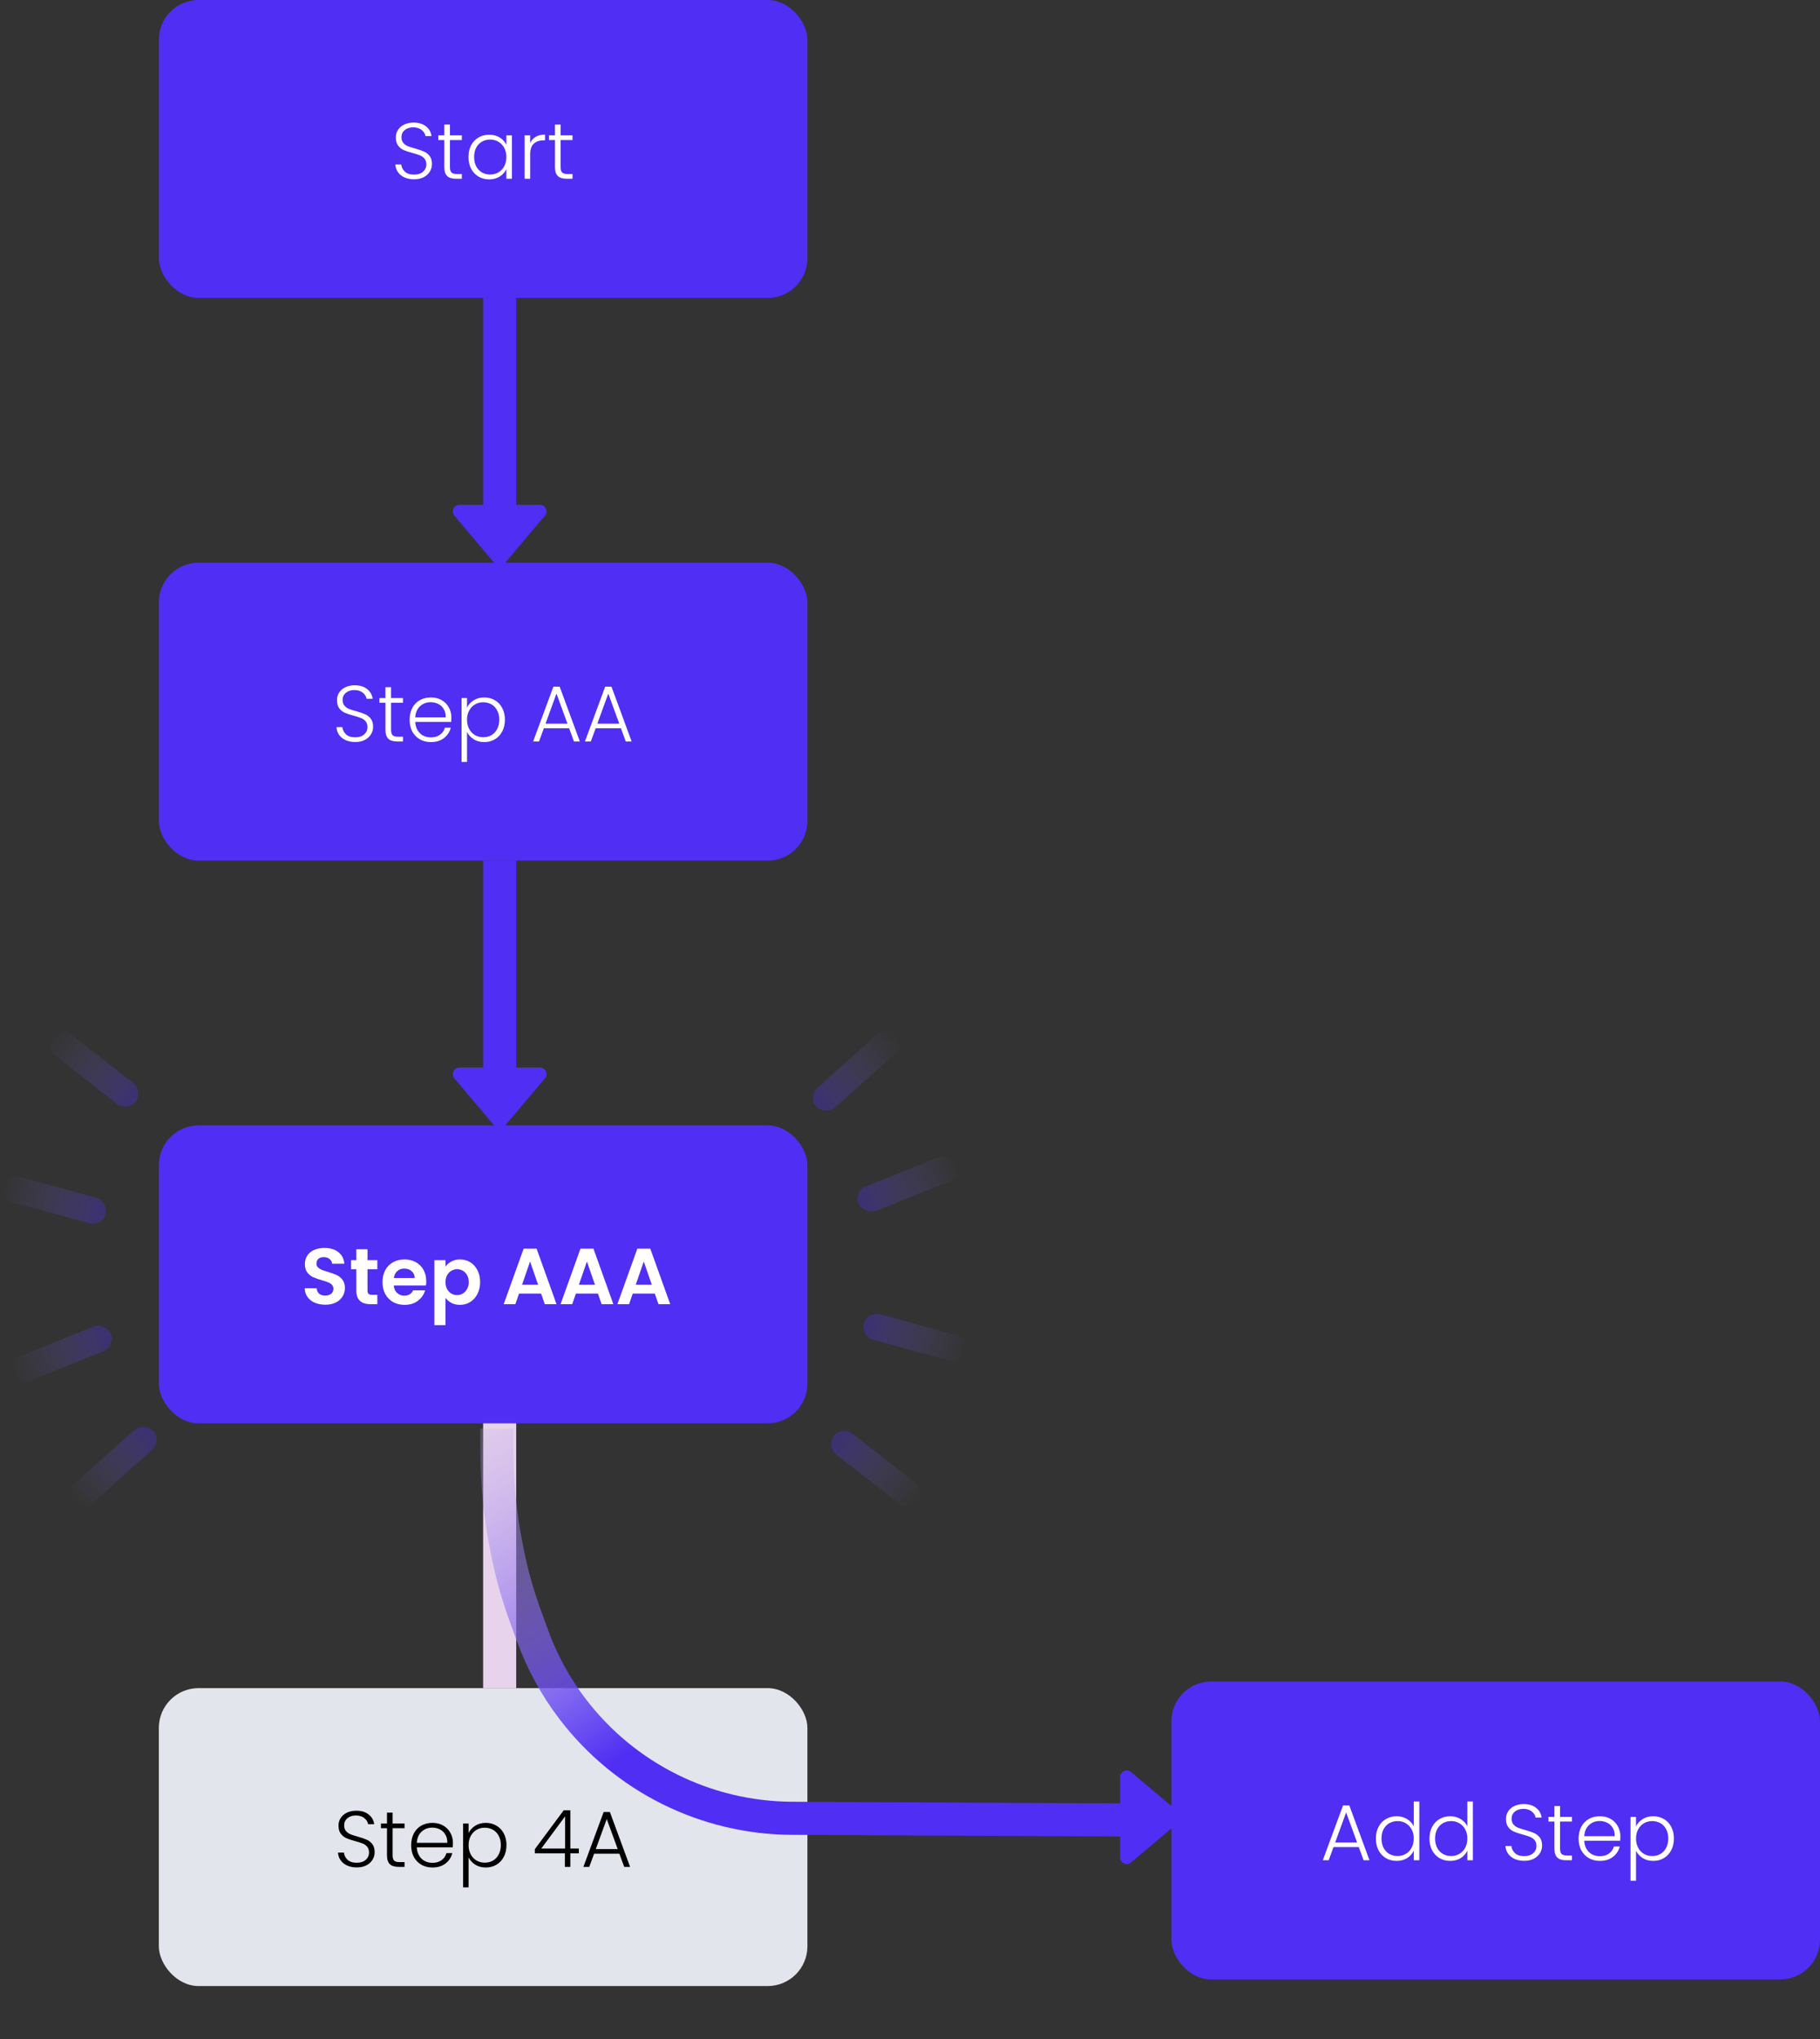
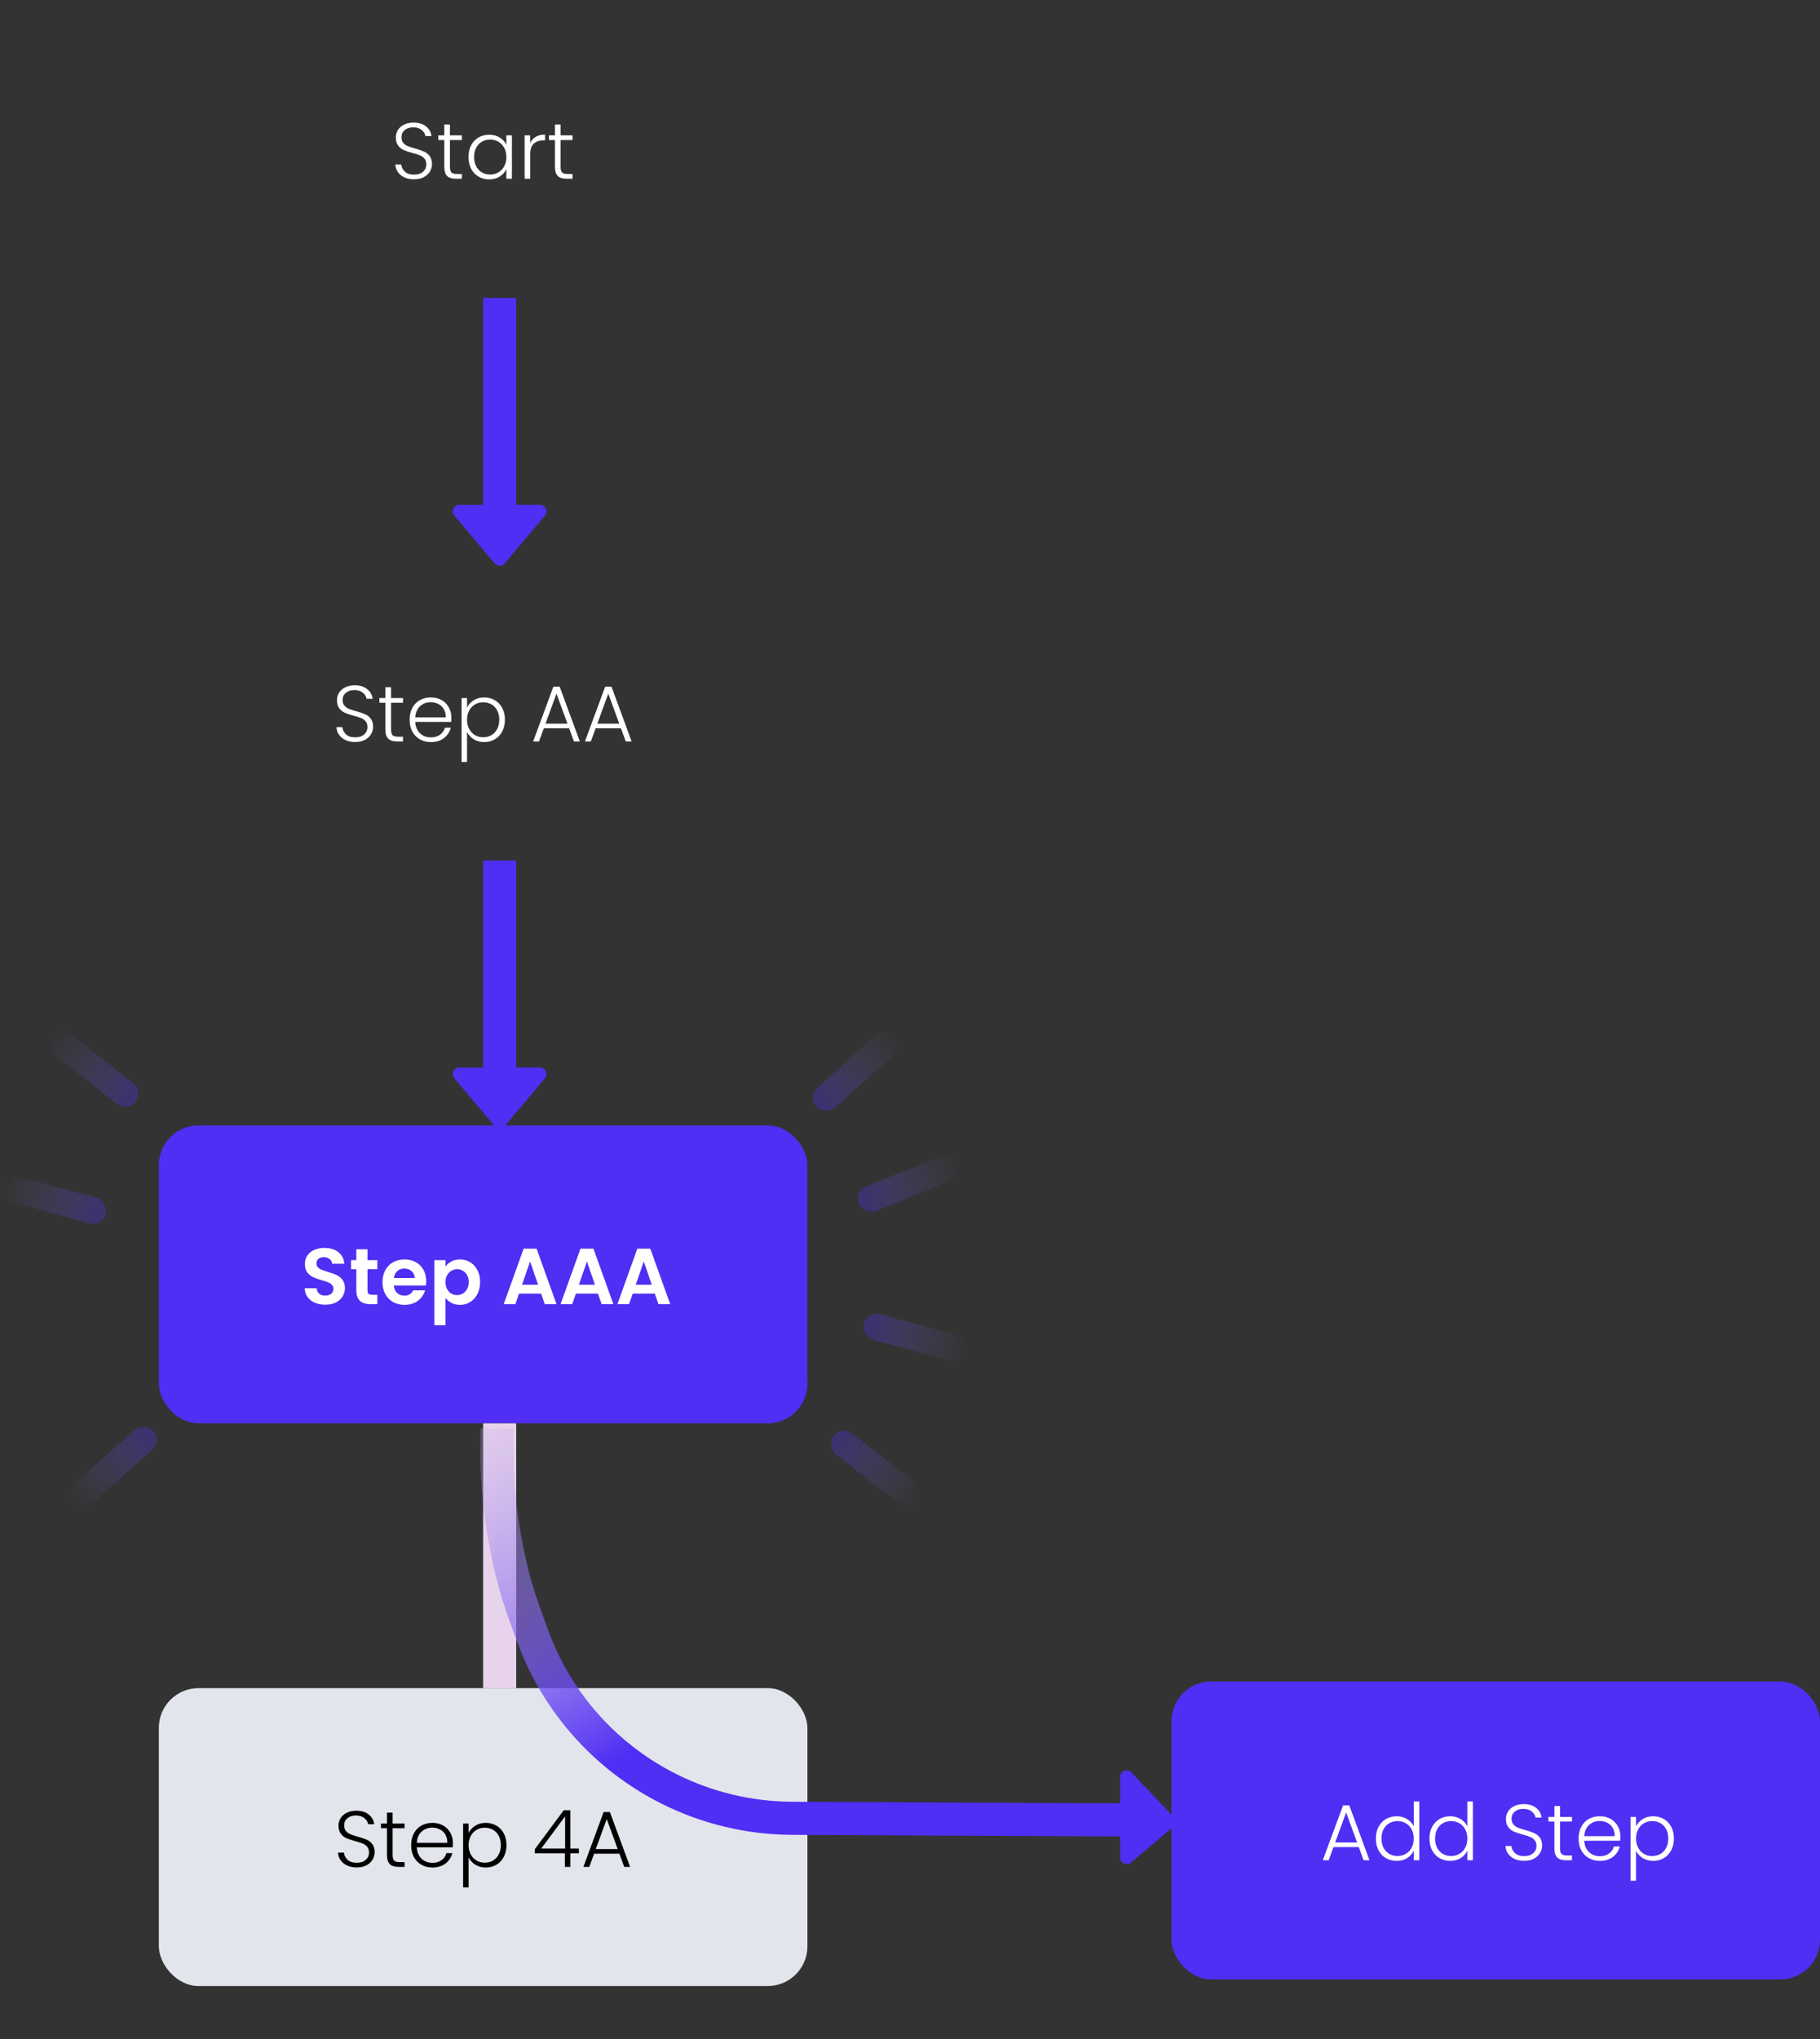
<svg xmlns="http://www.w3.org/2000/svg" width="275" height="308" viewBox="0 0 275 308" fill="none">
  <rect x="0" y="0" width="275" height="308" fill="#333333" stroke="none" />
  <rect x="24" y="170" width="98" height="45" rx="6" fill="#502EF3" />
-   <rect x="24" y="85" width="98" height="45" rx="6" fill="#502EF3" />
-   <rect x="24" width="98" height="45" rx="6" fill="#502EF3" />
  <rect x="24" y="255" width="98" height="45" rx="6" fill="#E3E5EC" />
  <rect x="177" y="254" width="98" height="45" rx="6" fill="#502EF3" />
  <path d="M49.154 197.084C48.57 197.084 48.042 196.984 47.57 196.784C47.106 196.584 46.738 196.296 46.466 195.92C46.194 195.544 46.054 195.1 46.046 194.588H47.846C47.87 194.932 47.99 195.204 48.206 195.404C48.43 195.604 48.734 195.704 49.118 195.704C49.51 195.704 49.818 195.612 50.042 195.428C50.266 195.236 50.378 194.988 50.378 194.684C50.378 194.436 50.302 194.232 50.15 194.072C49.998 193.912 49.806 193.788 49.574 193.7C49.35 193.604 49.038 193.5 48.638 193.388C48.094 193.228 47.65 193.072 47.306 192.92C46.97 192.76 46.678 192.524 46.43 192.212C46.19 191.892 46.07 191.468 46.07 190.94C46.07 190.444 46.194 190.012 46.442 189.644C46.69 189.276 47.038 188.996 47.486 188.804C47.934 188.604 48.446 188.504 49.022 188.504C49.886 188.504 50.586 188.716 51.122 189.14C51.666 189.556 51.966 190.14 52.022 190.892H50.174C50.158 190.604 50.034 190.368 49.802 190.184C49.578 189.992 49.278 189.896 48.902 189.896C48.574 189.896 48.31 189.98 48.11 190.148C47.918 190.316 47.822 190.56 47.822 190.88C47.822 191.104 47.894 191.292 48.038 191.444C48.19 191.588 48.374 191.708 48.59 191.804C48.814 191.892 49.126 191.996 49.526 192.116C50.07 192.276 50.514 192.436 50.858 192.596C51.202 192.756 51.498 192.996 51.746 193.316C51.994 193.636 52.118 194.056 52.118 194.576C52.118 195.024 52.002 195.44 51.77 195.824C51.538 196.208 51.198 196.516 50.75 196.748C50.302 196.972 49.77 197.084 49.154 197.084ZM55.53 191.732V194.948C55.53 195.172 55.582 195.336 55.686 195.44C55.798 195.536 55.982 195.584 56.238 195.584H57.018V197H55.962C54.546 197 53.838 196.312 53.838 194.936V191.732H53.046V190.352H53.838V188.708H55.53V190.352H57.018V191.732H55.53ZM64.406 193.532C64.406 193.772 64.39 193.988 64.358 194.18H59.498C59.538 194.66 59.706 195.036 60.002 195.308C60.298 195.58 60.662 195.716 61.094 195.716C61.718 195.716 62.162 195.448 62.426 194.912H64.238C64.046 195.552 63.678 196.08 63.134 196.496C62.59 196.904 61.922 197.108 61.13 197.108C60.49 197.108 59.914 196.968 59.402 196.688C58.898 196.4 58.502 195.996 58.214 195.476C57.934 194.956 57.794 194.356 57.794 193.676C57.794 192.988 57.934 192.384 58.214 191.864C58.494 191.344 58.886 190.944 59.39 190.664C59.894 190.384 60.474 190.244 61.13 190.244C61.762 190.244 62.326 190.38 62.822 190.652C63.326 190.924 63.714 191.312 63.986 191.816C64.266 192.312 64.406 192.884 64.406 193.532ZM62.666 193.052C62.658 192.62 62.502 192.276 62.198 192.02C61.894 191.756 61.522 191.624 61.082 191.624C60.666 191.624 60.314 191.752 60.026 192.008C59.746 192.256 59.574 192.604 59.51 193.052H62.666ZM67.313 191.312C67.529 191.008 67.825 190.756 68.201 190.556C68.585 190.348 69.021 190.244 69.509 190.244C70.077 190.244 70.589 190.384 71.045 190.664C71.509 190.944 71.873 191.344 72.137 191.864C72.409 192.376 72.545 192.972 72.545 193.652C72.545 194.332 72.409 194.936 72.137 195.464C71.873 195.984 71.509 196.388 71.045 196.676C70.589 196.964 70.077 197.108 69.509 197.108C69.021 197.108 68.589 197.008 68.213 196.808C67.845 196.608 67.545 196.356 67.313 196.052V200.168H65.633V190.352H67.313V191.312ZM70.829 193.652C70.829 193.252 70.745 192.908 70.577 192.62C70.417 192.324 70.201 192.1 69.929 191.948C69.665 191.796 69.377 191.72 69.065 191.72C68.761 191.72 68.473 191.8 68.201 191.96C67.937 192.112 67.721 192.336 67.553 192.632C67.393 192.928 67.313 193.276 67.313 193.676C67.313 194.076 67.393 194.424 67.553 194.72C67.721 195.016 67.937 195.244 68.201 195.404C68.473 195.556 68.761 195.632 69.065 195.632C69.377 195.632 69.665 195.552 69.929 195.392C70.201 195.232 70.417 195.004 70.577 194.708C70.745 194.412 70.829 194.06 70.829 193.652ZM81.761 195.404H78.425L77.873 197H76.109L79.121 188.612H81.077L84.089 197H82.313L81.761 195.404ZM81.305 194.06L80.093 190.556L78.881 194.06H81.305ZM90.351 195.404H87.015L86.463 197H84.699L87.711 188.612H89.667L92.679 197H90.903L90.351 195.404ZM89.895 194.06L88.683 190.556L87.471 194.06H89.895ZM98.941 195.404H95.605L95.053 197H93.289L96.301 188.612H98.257L101.269 197H99.493L98.941 195.404ZM98.485 194.06L97.273 190.556L96.061 194.06H98.485Z" fill="white" />
  <path d="M53.676 112.084C53.124 112.084 52.636 111.988 52.212 111.796C51.796 111.604 51.468 111.336 51.228 110.992C50.988 110.648 50.86 110.264 50.844 109.84H51.732C51.772 110.248 51.952 110.608 52.272 110.92C52.592 111.224 53.06 111.376 53.676 111.376C54.244 111.376 54.692 111.232 55.02 110.944C55.356 110.648 55.524 110.276 55.524 109.828C55.524 109.468 55.432 109.18 55.248 108.964C55.064 108.74 54.836 108.576 54.564 108.472C54.292 108.36 53.916 108.24 53.436 108.112C52.876 107.96 52.432 107.812 52.104 107.668C51.776 107.524 51.496 107.3 51.264 106.996C51.032 106.692 50.916 106.28 50.916 105.76C50.916 105.328 51.028 104.944 51.252 104.608C51.476 104.264 51.792 103.996 52.2 103.804C52.608 103.612 53.076 103.516 53.604 103.516C54.38 103.516 55.004 103.708 55.476 104.092C55.956 104.468 56.232 104.956 56.304 105.556H55.392C55.336 105.212 55.148 104.908 54.828 104.644C54.508 104.372 54.076 104.236 53.532 104.236C53.028 104.236 52.608 104.372 52.272 104.644C51.936 104.908 51.768 105.272 51.768 105.736C51.768 106.088 51.86 106.372 52.044 106.588C52.228 106.804 52.456 106.968 52.728 107.08C53.008 107.192 53.384 107.312 53.856 107.44C54.4 107.592 54.84 107.744 55.176 107.896C55.512 108.04 55.796 108.264 56.028 108.568C56.26 108.872 56.376 109.28 56.376 109.792C56.376 110.184 56.272 110.556 56.064 110.908C55.856 111.26 55.548 111.544 55.14 111.76C54.732 111.976 54.244 112.084 53.676 112.084ZM59.091 106.156V110.224C59.091 110.624 59.167 110.9 59.319 111.052C59.471 111.204 59.739 111.28 60.123 111.28H60.891V112H59.991C59.399 112 58.959 111.864 58.671 111.592C58.383 111.312 58.239 110.856 58.239 110.224V106.156H57.327V105.448H58.239V103.804H59.091V105.448H60.891V106.156H59.091ZM68.204 108.388C68.204 108.676 68.196 108.896 68.18 109.048H62.744C62.768 109.544 62.888 109.968 63.104 110.32C63.32 110.672 63.604 110.94 63.956 111.124C64.308 111.3 64.692 111.388 65.108 111.388C65.652 111.388 66.108 111.256 66.476 110.992C66.852 110.728 67.1 110.372 67.22 109.924H68.108C67.948 110.564 67.604 111.088 67.076 111.496C66.556 111.896 65.9 112.096 65.108 112.096C64.492 112.096 63.94 111.96 63.452 111.688C62.964 111.408 62.58 111.016 62.3 110.512C62.028 110 61.892 109.404 61.892 108.724C61.892 108.044 62.028 107.448 62.3 106.936C62.572 106.424 62.952 106.032 63.44 105.76C63.928 105.488 64.484 105.352 65.108 105.352C65.732 105.352 66.276 105.488 66.74 105.76C67.212 106.032 67.572 106.4 67.82 106.864C68.076 107.32 68.204 107.828 68.204 108.388ZM67.352 108.364C67.36 107.876 67.26 107.46 67.052 107.116C66.852 106.772 66.576 106.512 66.224 106.336C65.872 106.16 65.488 106.072 65.072 106.072C64.448 106.072 63.916 106.272 63.476 106.672C63.036 107.072 62.792 107.636 62.744 108.364H67.352ZM70.569 106.888C70.777 106.448 71.105 106.084 71.553 105.796C72.009 105.5 72.549 105.352 73.173 105.352C73.765 105.352 74.297 105.492 74.769 105.772C75.249 106.044 75.621 106.436 75.885 106.948C76.157 107.452 76.293 108.04 76.293 108.712C76.293 109.384 76.157 109.976 75.885 110.488C75.621 111 75.249 111.396 74.769 111.676C74.297 111.956 73.765 112.096 73.173 112.096C72.557 112.096 72.021 111.952 71.565 111.664C71.109 111.368 70.777 111 70.569 110.56V115.096H69.741V105.448H70.569V106.888ZM75.441 108.712C75.441 108.168 75.333 107.7 75.117 107.308C74.909 106.908 74.621 106.604 74.253 106.396C73.885 106.188 73.469 106.084 73.005 106.084C72.557 106.084 72.145 106.192 71.769 106.408C71.401 106.624 71.109 106.932 70.893 107.332C70.677 107.732 70.569 108.196 70.569 108.724C70.569 109.252 70.677 109.716 70.893 110.116C71.109 110.516 71.401 110.824 71.769 111.04C72.145 111.256 72.557 111.364 73.005 111.364C73.469 111.364 73.885 111.26 74.253 111.052C74.621 110.836 74.909 110.528 75.117 110.128C75.333 109.72 75.441 109.248 75.441 108.712ZM85.992 110.008H82.176L81.444 112H80.556L83.616 103.72H84.564L87.612 112H86.724L85.992 110.008ZM85.74 109.312L84.084 104.776L82.428 109.312H85.74ZM93.82 110.008H90.004L89.272 112H88.384L91.444 103.72H92.392L95.44 112H94.552L93.82 110.008ZM93.568 109.312L91.912 104.776L90.256 109.312H93.568Z" fill="white" />
  <path d="M62.57 27.084C62.018 27.084 61.53 26.988 61.106 26.796C60.69 26.604 60.362 26.336 60.122 25.992C59.882 25.648 59.754 25.264 59.738 24.84H60.626C60.666 25.248 60.846 25.608 61.166 25.92C61.486 26.224 61.954 26.376 62.57 26.376C63.138 26.376 63.586 26.232 63.914 25.944C64.25 25.648 64.418 25.276 64.418 24.828C64.418 24.468 64.326 24.18 64.142 23.964C63.958 23.74 63.73 23.576 63.458 23.472C63.186 23.36 62.81 23.24 62.33 23.112C61.77 22.96 61.326 22.812 60.998 22.668C60.67 22.524 60.39 22.3 60.158 21.996C59.926 21.692 59.81 21.28 59.81 20.76C59.81 20.328 59.922 19.944 60.146 19.608C60.37 19.264 60.686 18.996 61.094 18.804C61.502 18.612 61.97 18.516 62.498 18.516C63.274 18.516 63.898 18.708 64.37 19.092C64.85 19.468 65.126 19.956 65.198 20.556H64.286C64.23 20.212 64.042 19.908 63.722 19.644C63.402 19.372 62.97 19.236 62.426 19.236C61.922 19.236 61.502 19.372 61.166 19.644C60.83 19.908 60.662 20.272 60.662 20.736C60.662 21.088 60.754 21.372 60.938 21.588C61.122 21.804 61.35 21.968 61.622 22.08C61.902 22.192 62.278 22.312 62.75 22.44C63.294 22.592 63.734 22.744 64.07 22.896C64.406 23.04 64.69 23.264 64.922 23.568C65.154 23.872 65.27 24.28 65.27 24.792C65.27 25.184 65.166 25.556 64.958 25.908C64.75 26.26 64.442 26.544 64.034 26.76C63.626 26.976 63.138 27.084 62.57 27.084ZM67.986 21.156V25.224C67.986 25.624 68.062 25.9 68.214 26.052C68.366 26.204 68.634 26.28 69.018 26.28H69.786V27H68.886C68.294 27 67.854 26.864 67.566 26.592C67.278 26.312 67.134 25.856 67.134 25.224V21.156H66.222V20.448H67.134V18.804H67.986V20.448H69.786V21.156H67.986ZM70.787 23.712C70.787 23.04 70.919 22.452 71.183 21.948C71.455 21.436 71.827 21.044 72.299 20.772C72.779 20.492 73.319 20.352 73.919 20.352C74.543 20.352 75.079 20.496 75.527 20.784C75.983 21.072 76.311 21.44 76.511 21.888V20.448H77.351V27H76.511V25.548C76.303 25.996 75.971 26.368 75.515 26.664C75.067 26.952 74.531 27.096 73.907 27.096C73.315 27.096 72.779 26.956 72.299 26.676C71.827 26.396 71.455 26 71.183 25.488C70.919 24.976 70.787 24.384 70.787 23.712ZM76.511 23.724C76.511 23.196 76.403 22.732 76.187 22.332C75.971 21.932 75.675 21.624 75.299 21.408C74.931 21.192 74.523 21.084 74.075 21.084C73.611 21.084 73.195 21.188 72.827 21.396C72.459 21.604 72.167 21.908 71.951 22.308C71.743 22.7 71.639 23.168 71.639 23.712C71.639 24.248 71.743 24.72 71.951 25.128C72.167 25.528 72.459 25.836 72.827 26.052C73.195 26.26 73.611 26.364 74.075 26.364C74.523 26.364 74.931 26.256 75.299 26.04C75.675 25.824 75.971 25.516 76.187 25.116C76.403 24.716 76.511 24.252 76.511 23.724ZM80.109 21.612C80.293 21.204 80.573 20.888 80.949 20.664C81.333 20.44 81.801 20.328 82.353 20.328V21.204H82.125C81.517 21.204 81.029 21.368 80.661 21.696C80.293 22.024 80.109 22.572 80.109 23.34V27H79.269V20.448H80.109V21.612ZM84.708 21.156V25.224C84.708 25.624 84.784 25.9 84.936 26.052C85.088 26.204 85.356 26.28 85.74 26.28H86.508V27H85.608C85.016 27 84.576 26.864 84.288 26.592C84 26.312 83.856 25.856 83.856 25.224V21.156H82.944V20.448H83.856V18.804H84.708V20.448H86.508V21.156H84.708Z" fill="white" />
  <path d="M53.91 282.084C53.358 282.084 52.87 281.988 52.446 281.796C52.03 281.604 51.702 281.336 51.462 280.992C51.222 280.648 51.094 280.264 51.078 279.84H51.966C52.006 280.248 52.186 280.608 52.506 280.92C52.826 281.224 53.294 281.376 53.91 281.376C54.478 281.376 54.926 281.232 55.254 280.944C55.59 280.648 55.758 280.276 55.758 279.828C55.758 279.468 55.666 279.18 55.482 278.964C55.298 278.74 55.07 278.576 54.798 278.472C54.526 278.36 54.15 278.24 53.67 278.112C53.11 277.96 52.666 277.812 52.338 277.668C52.01 277.524 51.73 277.3 51.498 276.996C51.266 276.692 51.15 276.28 51.15 275.76C51.15 275.328 51.262 274.944 51.486 274.608C51.71 274.264 52.026 273.996 52.434 273.804C52.842 273.612 53.31 273.516 53.838 273.516C54.614 273.516 55.238 273.708 55.71 274.092C56.19 274.468 56.466 274.956 56.538 275.556H55.626C55.57 275.212 55.382 274.908 55.062 274.644C54.742 274.372 54.31 274.236 53.766 274.236C53.262 274.236 52.842 274.372 52.506 274.644C52.17 274.908 52.002 275.272 52.002 275.736C52.002 276.088 52.094 276.372 52.278 276.588C52.462 276.804 52.69 276.968 52.962 277.08C53.242 277.192 53.618 277.312 54.09 277.44C54.634 277.592 55.074 277.744 55.41 277.896C55.746 278.04 56.03 278.264 56.262 278.568C56.494 278.872 56.61 279.28 56.61 279.792C56.61 280.184 56.506 280.556 56.298 280.908C56.09 281.26 55.782 281.544 55.374 281.76C54.966 281.976 54.478 282.084 53.91 282.084ZM59.325 276.156V280.224C59.325 280.624 59.401 280.9 59.553 281.052C59.705 281.204 59.973 281.28 60.357 281.28H61.125V282H60.225C59.633 282 59.193 281.864 58.905 281.592C58.617 281.312 58.473 280.856 58.473 280.224V276.156H57.561V275.448H58.473V273.804H59.325V275.448H61.125V276.156H59.325ZM68.439 278.388C68.439 278.676 68.431 278.896 68.415 279.048H62.979C63.003 279.544 63.123 279.968 63.339 280.32C63.555 280.672 63.839 280.94 64.191 281.124C64.543 281.3 64.927 281.388 65.343 281.388C65.887 281.388 66.343 281.256 66.711 280.992C67.087 280.728 67.335 280.372 67.455 279.924H68.343C68.183 280.564 67.839 281.088 67.311 281.496C66.791 281.896 66.135 282.096 65.343 282.096C64.727 282.096 64.175 281.96 63.687 281.688C63.199 281.408 62.815 281.016 62.535 280.512C62.263 280 62.127 279.404 62.127 278.724C62.127 278.044 62.263 277.448 62.535 276.936C62.807 276.424 63.187 276.032 63.675 275.76C64.163 275.488 64.719 275.352 65.343 275.352C65.967 275.352 66.511 275.488 66.975 275.76C67.447 276.032 67.807 276.4 68.055 276.864C68.311 277.32 68.439 277.828 68.439 278.388ZM67.587 278.364C67.595 277.876 67.495 277.46 67.287 277.116C67.087 276.772 66.811 276.512 66.459 276.336C66.107 276.16 65.723 276.072 65.307 276.072C64.683 276.072 64.151 276.272 63.711 276.672C63.271 277.072 63.027 277.636 62.979 278.364H67.587ZM70.804 276.888C71.012 276.448 71.34 276.084 71.788 275.796C72.244 275.5 72.784 275.352 73.408 275.352C74 275.352 74.532 275.492 75.004 275.772C75.484 276.044 75.856 276.436 76.12 276.948C76.392 277.452 76.528 278.04 76.528 278.712C76.528 279.384 76.392 279.976 76.12 280.488C75.856 281 75.484 281.396 75.004 281.676C74.532 281.956 74 282.096 73.408 282.096C72.792 282.096 72.256 281.952 71.8 281.664C71.344 281.368 71.012 281 70.804 280.56V285.096H69.976V275.448H70.804V276.888ZM75.676 278.712C75.676 278.168 75.568 277.7 75.352 277.308C75.144 276.908 74.856 276.604 74.488 276.396C74.12 276.188 73.704 276.084 73.24 276.084C72.792 276.084 72.38 276.192 72.004 276.408C71.636 276.624 71.344 276.932 71.128 277.332C70.912 277.732 70.804 278.196 70.804 278.724C70.804 279.252 70.912 279.716 71.128 280.116C71.344 280.516 71.636 280.824 72.004 281.04C72.38 281.256 72.792 281.364 73.24 281.364C73.704 281.364 74.12 281.26 74.488 281.052C74.856 280.836 75.144 280.528 75.352 280.128C75.568 279.72 75.676 279.248 75.676 278.712ZM80.814 279.96V279.324L85.182 273.444H86.178V279.228H87.462V279.96H86.178V282H85.35V279.96H80.814ZM85.386 274.368L81.786 279.228H85.386V274.368ZM93.586 280.008H89.77L89.038 282H88.15L91.21 273.72H92.158L95.206 282H94.318L93.586 280.008ZM93.334 279.312L91.678 274.776L90.022 279.312H93.334Z" fill="black" />
  <path d="M205.308 279.008H201.492L200.76 281H199.872L202.932 272.72H203.88L206.928 281H206.04L205.308 279.008ZM205.056 278.312L203.4 273.776L201.744 278.312H205.056ZM207.892 277.712C207.892 277.04 208.028 276.452 208.3 275.948C208.572 275.436 208.944 275.044 209.416 274.772C209.896 274.492 210.436 274.352 211.036 274.352C211.612 274.352 212.132 274.492 212.596 274.772C213.06 275.052 213.4 275.416 213.616 275.864V272.12H214.456V281H213.616V279.536C213.416 279.992 213.088 280.368 212.632 280.664C212.176 280.952 211.64 281.096 211.024 281.096C210.424 281.096 209.884 280.956 209.404 280.676C208.932 280.396 208.56 280 208.288 279.488C208.024 278.976 207.892 278.384 207.892 277.712ZM213.616 277.724C213.616 277.196 213.508 276.732 213.292 276.332C213.076 275.932 212.78 275.624 212.404 275.408C212.036 275.192 211.628 275.084 211.18 275.084C210.716 275.084 210.3 275.188 209.932 275.396C209.564 275.604 209.272 275.908 209.056 276.308C208.848 276.7 208.744 277.168 208.744 277.712C208.744 278.248 208.848 278.72 209.056 279.128C209.272 279.528 209.564 279.836 209.932 280.052C210.3 280.26 210.716 280.364 211.18 280.364C211.628 280.364 212.036 280.256 212.404 280.04C212.78 279.824 213.076 279.516 213.292 279.116C213.508 278.716 213.616 278.252 213.616 277.724ZM215.99 277.712C215.99 277.04 216.126 276.452 216.398 275.948C216.67 275.436 217.042 275.044 217.514 274.772C217.994 274.492 218.534 274.352 219.134 274.352C219.71 274.352 220.23 274.492 220.694 274.772C221.158 275.052 221.498 275.416 221.714 275.864V272.12H222.554V281H221.714V279.536C221.514 279.992 221.186 280.368 220.73 280.664C220.274 280.952 219.738 281.096 219.122 281.096C218.522 281.096 217.982 280.956 217.502 280.676C217.03 280.396 216.658 280 216.386 279.488C216.122 278.976 215.99 278.384 215.99 277.712ZM221.714 277.724C221.714 277.196 221.606 276.732 221.39 276.332C221.174 275.932 220.878 275.624 220.502 275.408C220.134 275.192 219.726 275.084 219.278 275.084C218.814 275.084 218.398 275.188 218.03 275.396C217.662 275.604 217.37 275.908 217.154 276.308C216.946 276.7 216.842 277.168 216.842 277.712C216.842 278.248 216.946 278.72 217.154 279.128C217.37 279.528 217.662 279.836 218.03 280.052C218.398 280.26 218.814 280.364 219.278 280.364C219.726 280.364 220.134 280.256 220.502 280.04C220.878 279.824 221.174 279.516 221.39 279.116C221.606 278.716 221.714 278.252 221.714 277.724ZM230.309 281.084C229.757 281.084 229.269 280.988 228.845 280.796C228.429 280.604 228.101 280.336 227.861 279.992C227.621 279.648 227.493 279.264 227.477 278.84H228.365C228.405 279.248 228.585 279.608 228.905 279.92C229.225 280.224 229.693 280.376 230.309 280.376C230.877 280.376 231.325 280.232 231.653 279.944C231.989 279.648 232.157 279.276 232.157 278.828C232.157 278.468 232.065 278.18 231.881 277.964C231.697 277.74 231.469 277.576 231.197 277.472C230.925 277.36 230.549 277.24 230.069 277.112C229.509 276.96 229.065 276.812 228.737 276.668C228.409 276.524 228.129 276.3 227.897 275.996C227.665 275.692 227.549 275.28 227.549 274.76C227.549 274.328 227.661 273.944 227.885 273.608C228.109 273.264 228.425 272.996 228.833 272.804C229.241 272.612 229.709 272.516 230.237 272.516C231.013 272.516 231.637 272.708 232.109 273.092C232.589 273.468 232.865 273.956 232.937 274.556H232.025C231.969 274.212 231.781 273.908 231.461 273.644C231.141 273.372 230.709 273.236 230.165 273.236C229.661 273.236 229.241 273.372 228.905 273.644C228.569 273.908 228.401 274.272 228.401 274.736C228.401 275.088 228.493 275.372 228.677 275.588C228.861 275.804 229.089 275.968 229.361 276.08C229.641 276.192 230.017 276.312 230.489 276.44C231.033 276.592 231.473 276.744 231.809 276.896C232.145 277.04 232.429 277.264 232.661 277.568C232.893 277.872 233.009 278.28 233.009 278.792C233.009 279.184 232.905 279.556 232.697 279.908C232.489 280.26 232.181 280.544 231.773 280.76C231.365 280.976 230.877 281.084 230.309 281.084ZM235.724 275.156V279.224C235.724 279.624 235.8 279.9 235.952 280.052C236.104 280.204 236.372 280.28 236.756 280.28H237.524V281H236.624C236.032 281 235.592 280.864 235.304 280.592C235.016 280.312 234.872 279.856 234.872 279.224V275.156H233.96V274.448H234.872V272.804H235.724V274.448H237.524V275.156H235.724ZM244.837 277.388C244.837 277.676 244.829 277.896 244.813 278.048H239.377C239.401 278.544 239.521 278.968 239.737 279.32C239.953 279.672 240.237 279.94 240.589 280.124C240.941 280.3 241.325 280.388 241.741 280.388C242.285 280.388 242.741 280.256 243.109 279.992C243.485 279.728 243.733 279.372 243.853 278.924H244.741C244.581 279.564 244.237 280.088 243.709 280.496C243.189 280.896 242.533 281.096 241.741 281.096C241.125 281.096 240.573 280.96 240.085 280.688C239.597 280.408 239.213 280.016 238.933 279.512C238.661 279 238.525 278.404 238.525 277.724C238.525 277.044 238.661 276.448 238.933 275.936C239.205 275.424 239.585 275.032 240.073 274.76C240.561 274.488 241.117 274.352 241.741 274.352C242.365 274.352 242.909 274.488 243.373 274.76C243.845 275.032 244.205 275.4 244.453 275.864C244.709 276.32 244.837 276.828 244.837 277.388ZM243.985 277.364C243.993 276.876 243.893 276.46 243.685 276.116C243.485 275.772 243.209 275.512 242.857 275.336C242.505 275.16 242.121 275.072 241.705 275.072C241.081 275.072 240.549 275.272 240.109 275.672C239.669 276.072 239.425 276.636 239.377 277.364H243.985ZM247.202 275.888C247.41 275.448 247.738 275.084 248.186 274.796C248.642 274.5 249.182 274.352 249.806 274.352C250.398 274.352 250.93 274.492 251.402 274.772C251.882 275.044 252.254 275.436 252.518 275.948C252.79 276.452 252.926 277.04 252.926 277.712C252.926 278.384 252.79 278.976 252.518 279.488C252.254 280 251.882 280.396 251.402 280.676C250.93 280.956 250.398 281.096 249.806 281.096C249.19 281.096 248.654 280.952 248.198 280.664C247.742 280.368 247.41 280 247.202 279.56V284.096H246.374V274.448H247.202V275.888ZM252.074 277.712C252.074 277.168 251.966 276.7 251.75 276.308C251.542 275.908 251.254 275.604 250.886 275.396C250.518 275.188 250.102 275.084 249.638 275.084C249.19 275.084 248.778 275.192 248.402 275.408C248.034 275.624 247.742 275.932 247.526 276.332C247.31 276.732 247.202 277.196 247.202 277.724C247.202 278.252 247.31 278.716 247.526 279.116C247.742 279.516 248.034 279.824 248.402 280.04C248.778 280.256 249.19 280.364 249.638 280.364C250.102 280.364 250.518 280.26 250.886 280.052C251.254 279.836 251.542 279.528 251.75 279.128C251.966 278.72 252.074 278.248 252.074 277.712Z" fill="white" />
  <line x1="75.5" y1="215" x2="75.5" y2="255" stroke="#E7D3EB" stroke-width="5" />
  <line x1="75.5" y1="130" x2="75.5" y2="166" stroke="#502EF3" stroke-width="5" />
  <line x1="75.5" y1="45" x2="75.5" y2="82" stroke="#502EF3" stroke-width="5" />
  <path d="M75.059 215.766L75.076 219.332C75.1 224.135 75.582 228.925 76.516 233.636L76.689 234.51C77.323 237.708 78.201 240.852 79.314 243.915L80.458 247.061C81.905 251.042 83.947 254.781 86.515 258.15V258.15C94.401 268.497 106.644 274.598 119.654 274.662L137.98 274.753L175.459 274.938" stroke="url(#paint0_linear_5545_1761)" stroke-width="5" />
  <path d="M74.736 85.094C75.135 85.568 75.865 85.568 76.264 85.094L82.339 77.895C82.888 77.245 82.426 76.25 81.575 76.25H69.425C68.574 76.25 68.112 77.245 68.661 77.895L74.736 85.094Z" fill="#502EF3" />
  <path d="M74.736 170.094C75.135 170.568 75.865 170.568 76.264 170.094L82.339 162.895C82.888 162.245 82.426 161.25 81.575 161.25H69.425C68.574 161.25 68.112 162.245 68.661 162.895L74.736 170.094Z" fill="#502EF3" />
-   <path d="M178.094 275.264C178.568 274.865 178.568 274.135 178.094 273.736L170.895 267.661C170.245 267.112 169.25 267.574 169.25 268.425L169.25 280.575C169.25 281.426 170.245 281.888 170.895 281.339L178.094 275.264Z" fill="#502EF3" />
+   <path d="M178.094 275.264L170.895 267.661C170.245 267.112 169.25 267.574 169.25 268.425L169.25 280.575C169.25 281.426 170.245 281.888 170.895 281.339L178.094 275.264Z" fill="#502EF3" />
  <rect x="122" y="165.66" width="16" height="4" rx="2" transform="rotate(-41.776 122 165.66)" fill="url(#paint1_linear_5545_1761)" />
  <rect x="127.215" y="215.328" width="16" height="4" rx="2" transform="rotate(37.906 127.215 215.328)" fill="url(#paint2_linear_5545_1761)" />
  <rect x="129" y="179.951" width="16" height="4" rx="2" transform="rotate(-21.837 129 179.951)" fill="url(#paint3_linear_5545_1761)" />
  <rect x="131.054" y="198" width="16" height="4" rx="2" transform="rotate(15.271 131.054 198)" fill="url(#paint4_linear_5545_1761)" />
  <rect x="24.489" y="217.652" width="16" height="4" rx="2" transform="rotate(138.224 24.489 217.652)" fill="url(#paint5_linear_5545_1761)" />
  <rect x="19.273" y="167.984" width="16" height="4" rx="2" transform="rotate(-142.094 19.273 167.984)" fill="url(#paint6_linear_5545_1761)" />
-   <rect x="17.489" y="203.361" width="16" height="4" rx="2" transform="rotate(158.163 17.489 203.361)" fill="url(#paint7_linear_5545_1761)" />
  <rect x="15.435" y="185.312" width="16" height="4" rx="2" transform="rotate(-164.729 15.435 185.312)" fill="url(#paint8_linear_5545_1761)" />
  <defs>
    <linearGradient id="paint0_linear_5545_1761" x1="125.529" y1="244.883" x2="89.249" y2="189.022" gradientUnits="userSpaceOnUse">
      <stop stop-color="#502EF3" />
      <stop offset="0.571" stop-color="#A287EF" stop-opacity="0.461" />
      <stop offset="1" stop-color="#E7D3EB" stop-opacity="0" />
    </linearGradient>
    <linearGradient id="paint1_linear_5545_1761" x1="122.821" y1="164.66" x2="138.009" y2="164.829" gradientUnits="userSpaceOnUse">
      <stop stop-color="#502EF3" stop-opacity="0.32" />
      <stop offset="1" stop-color="#9280E8" stop-opacity="0" />
    </linearGradient>
    <linearGradient id="paint2_linear_5545_1761" x1="128.035" y1="214.328" x2="143.224" y2="214.497" gradientUnits="userSpaceOnUse">
      <stop stop-color="#502EF3" stop-opacity="0.32" />
      <stop offset="1" stop-color="#9280E8" stop-opacity="0" />
    </linearGradient>
    <linearGradient id="paint3_linear_5545_1761" x1="129.821" y1="178.951" x2="145.009" y2="179.12" gradientUnits="userSpaceOnUse">
      <stop stop-color="#502EF3" stop-opacity="0.32" />
      <stop offset="1" stop-color="#9280E8" stop-opacity="0" />
    </linearGradient>
    <linearGradient id="paint4_linear_5545_1761" x1="131.874" y1="197" x2="147.063" y2="197.168" gradientUnits="userSpaceOnUse">
      <stop stop-color="#502EF3" stop-opacity="0.32" />
      <stop offset="1" stop-color="#9280E8" stop-opacity="0" />
    </linearGradient>
    <linearGradient id="paint5_linear_5545_1761" x1="25.309" y1="216.652" x2="40.498" y2="216.821" gradientUnits="userSpaceOnUse">
      <stop stop-color="#502EF3" stop-opacity="0.32" />
      <stop offset="1" stop-color="#9280E8" stop-opacity="0" />
    </linearGradient>
    <linearGradient id="paint6_linear_5545_1761" x1="20.094" y1="166.984" x2="35.283" y2="167.153" gradientUnits="userSpaceOnUse">
      <stop stop-color="#502EF3" stop-opacity="0.32" />
      <stop offset="1" stop-color="#9280E8" stop-opacity="0" />
    </linearGradient>
    <linearGradient id="paint7_linear_5545_1761" x1="18.309" y1="202.361" x2="33.498" y2="202.53" gradientUnits="userSpaceOnUse">
      <stop stop-color="#502EF3" stop-opacity="0.32" />
      <stop offset="1" stop-color="#9280E8" stop-opacity="0" />
    </linearGradient>
    <linearGradient id="paint8_linear_5545_1761" x1="16.256" y1="184.312" x2="31.445" y2="184.481" gradientUnits="userSpaceOnUse">
      <stop stop-color="#502EF3" stop-opacity="0.32" />
      <stop offset="1" stop-color="#9280E8" stop-opacity="0" />
    </linearGradient>
  </defs>
</svg>